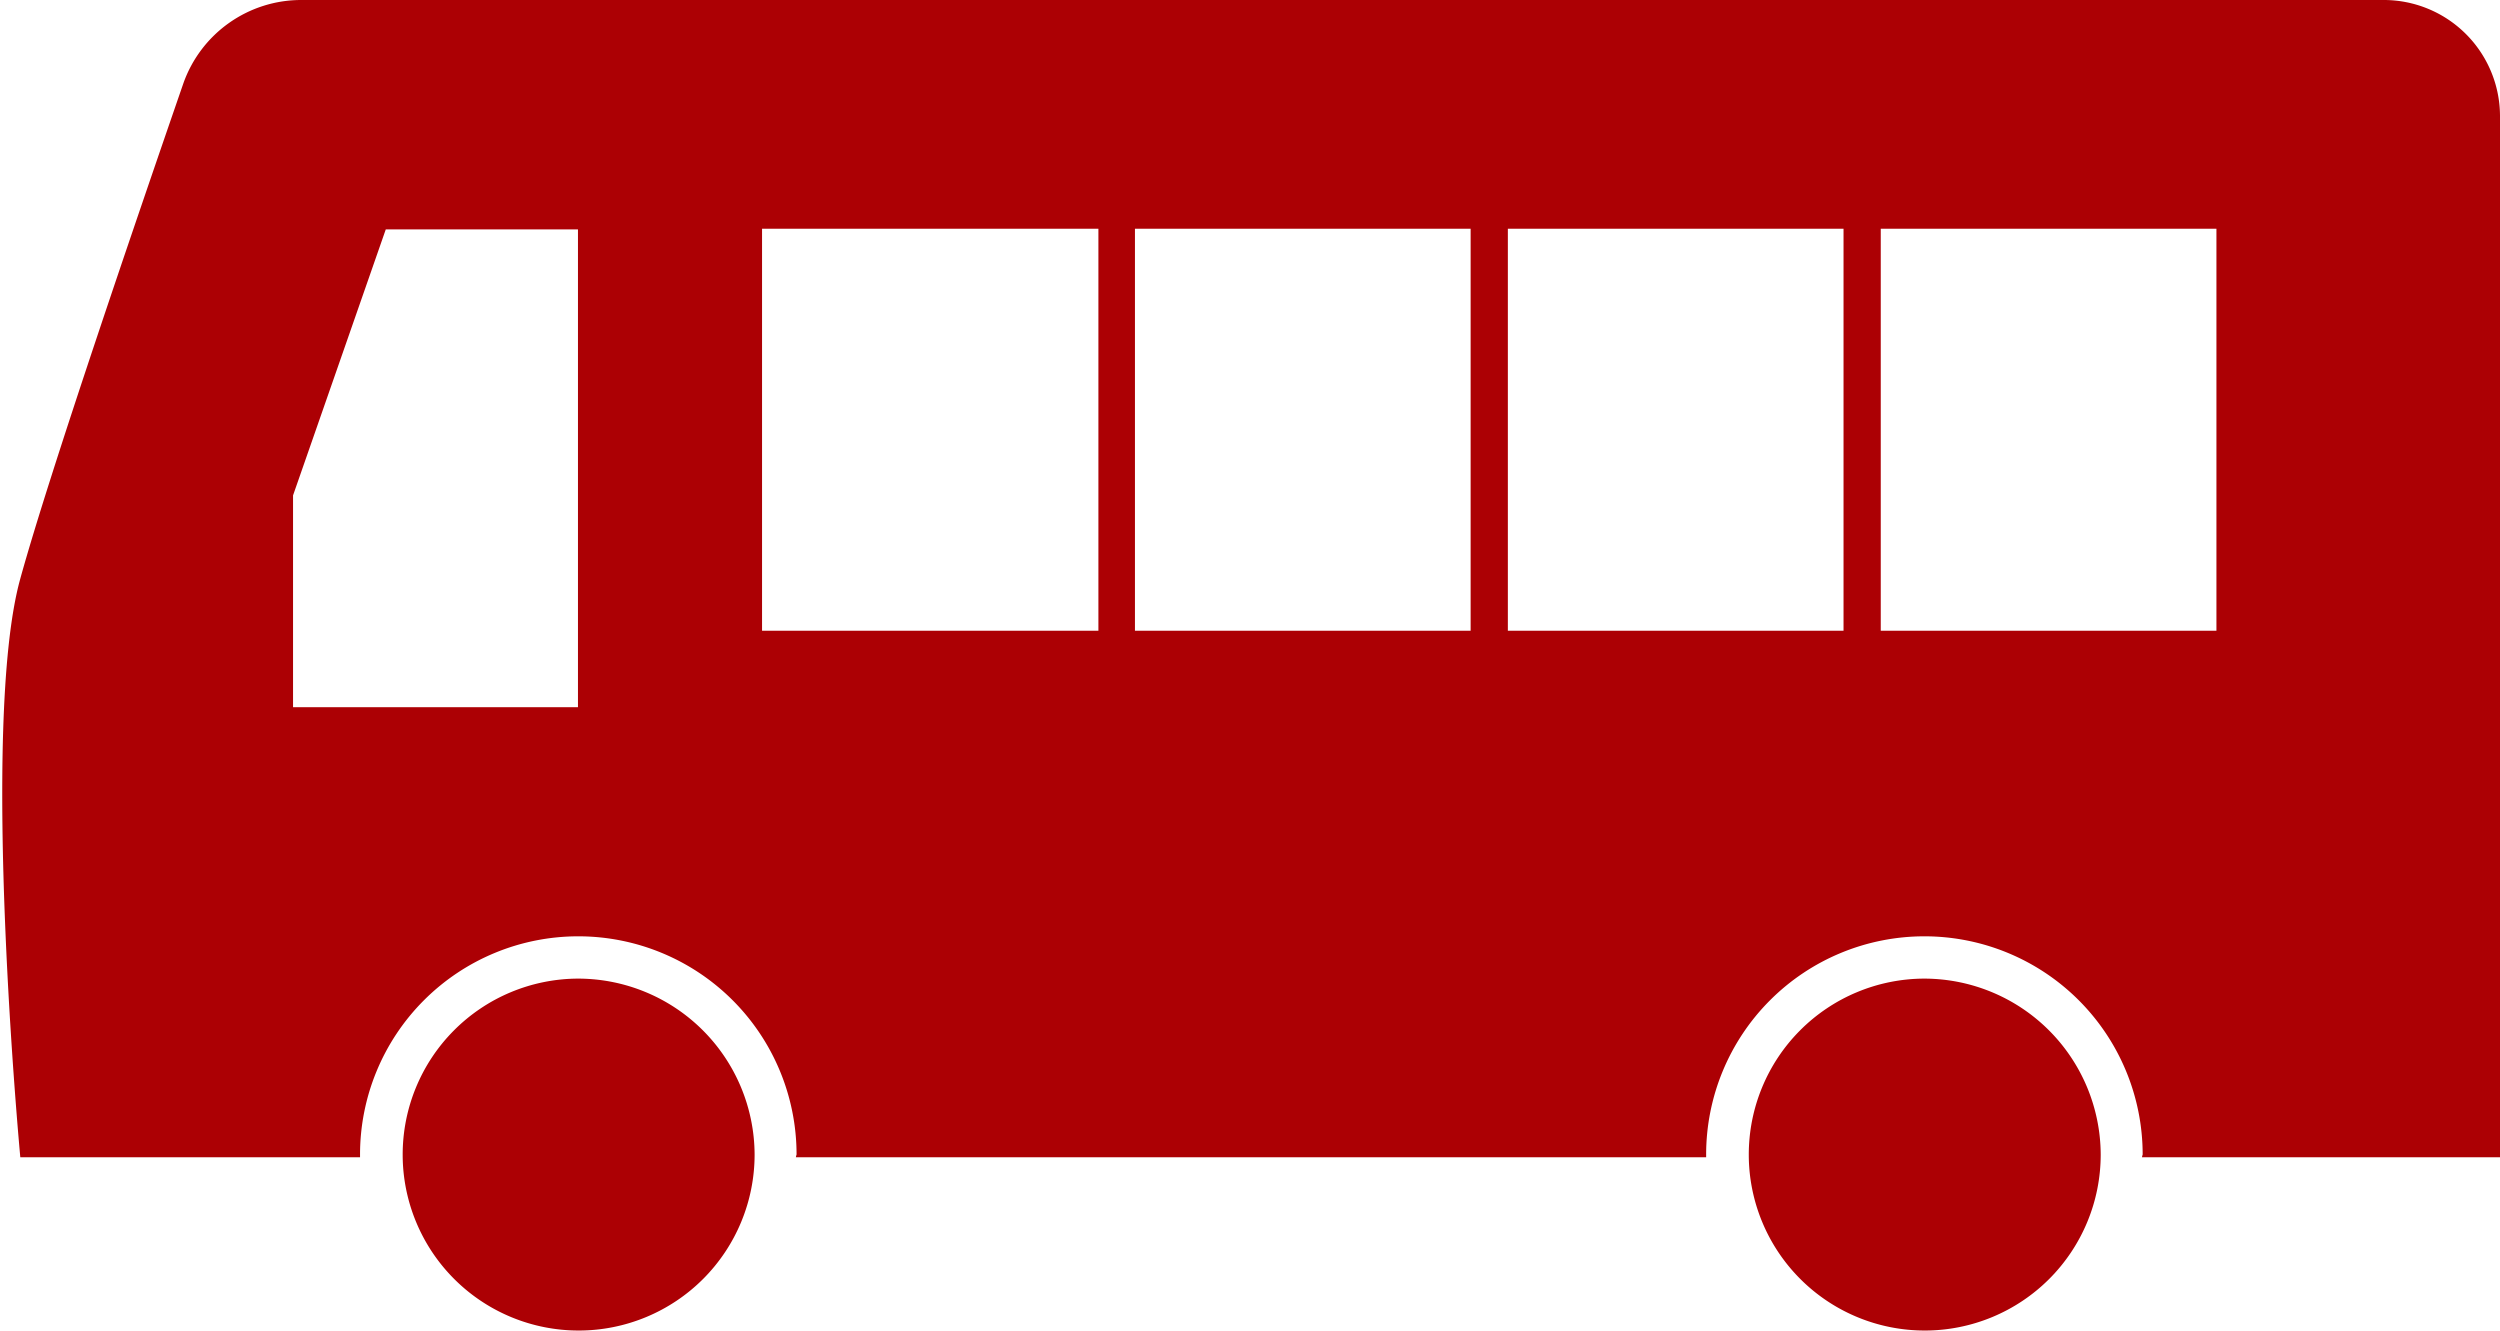
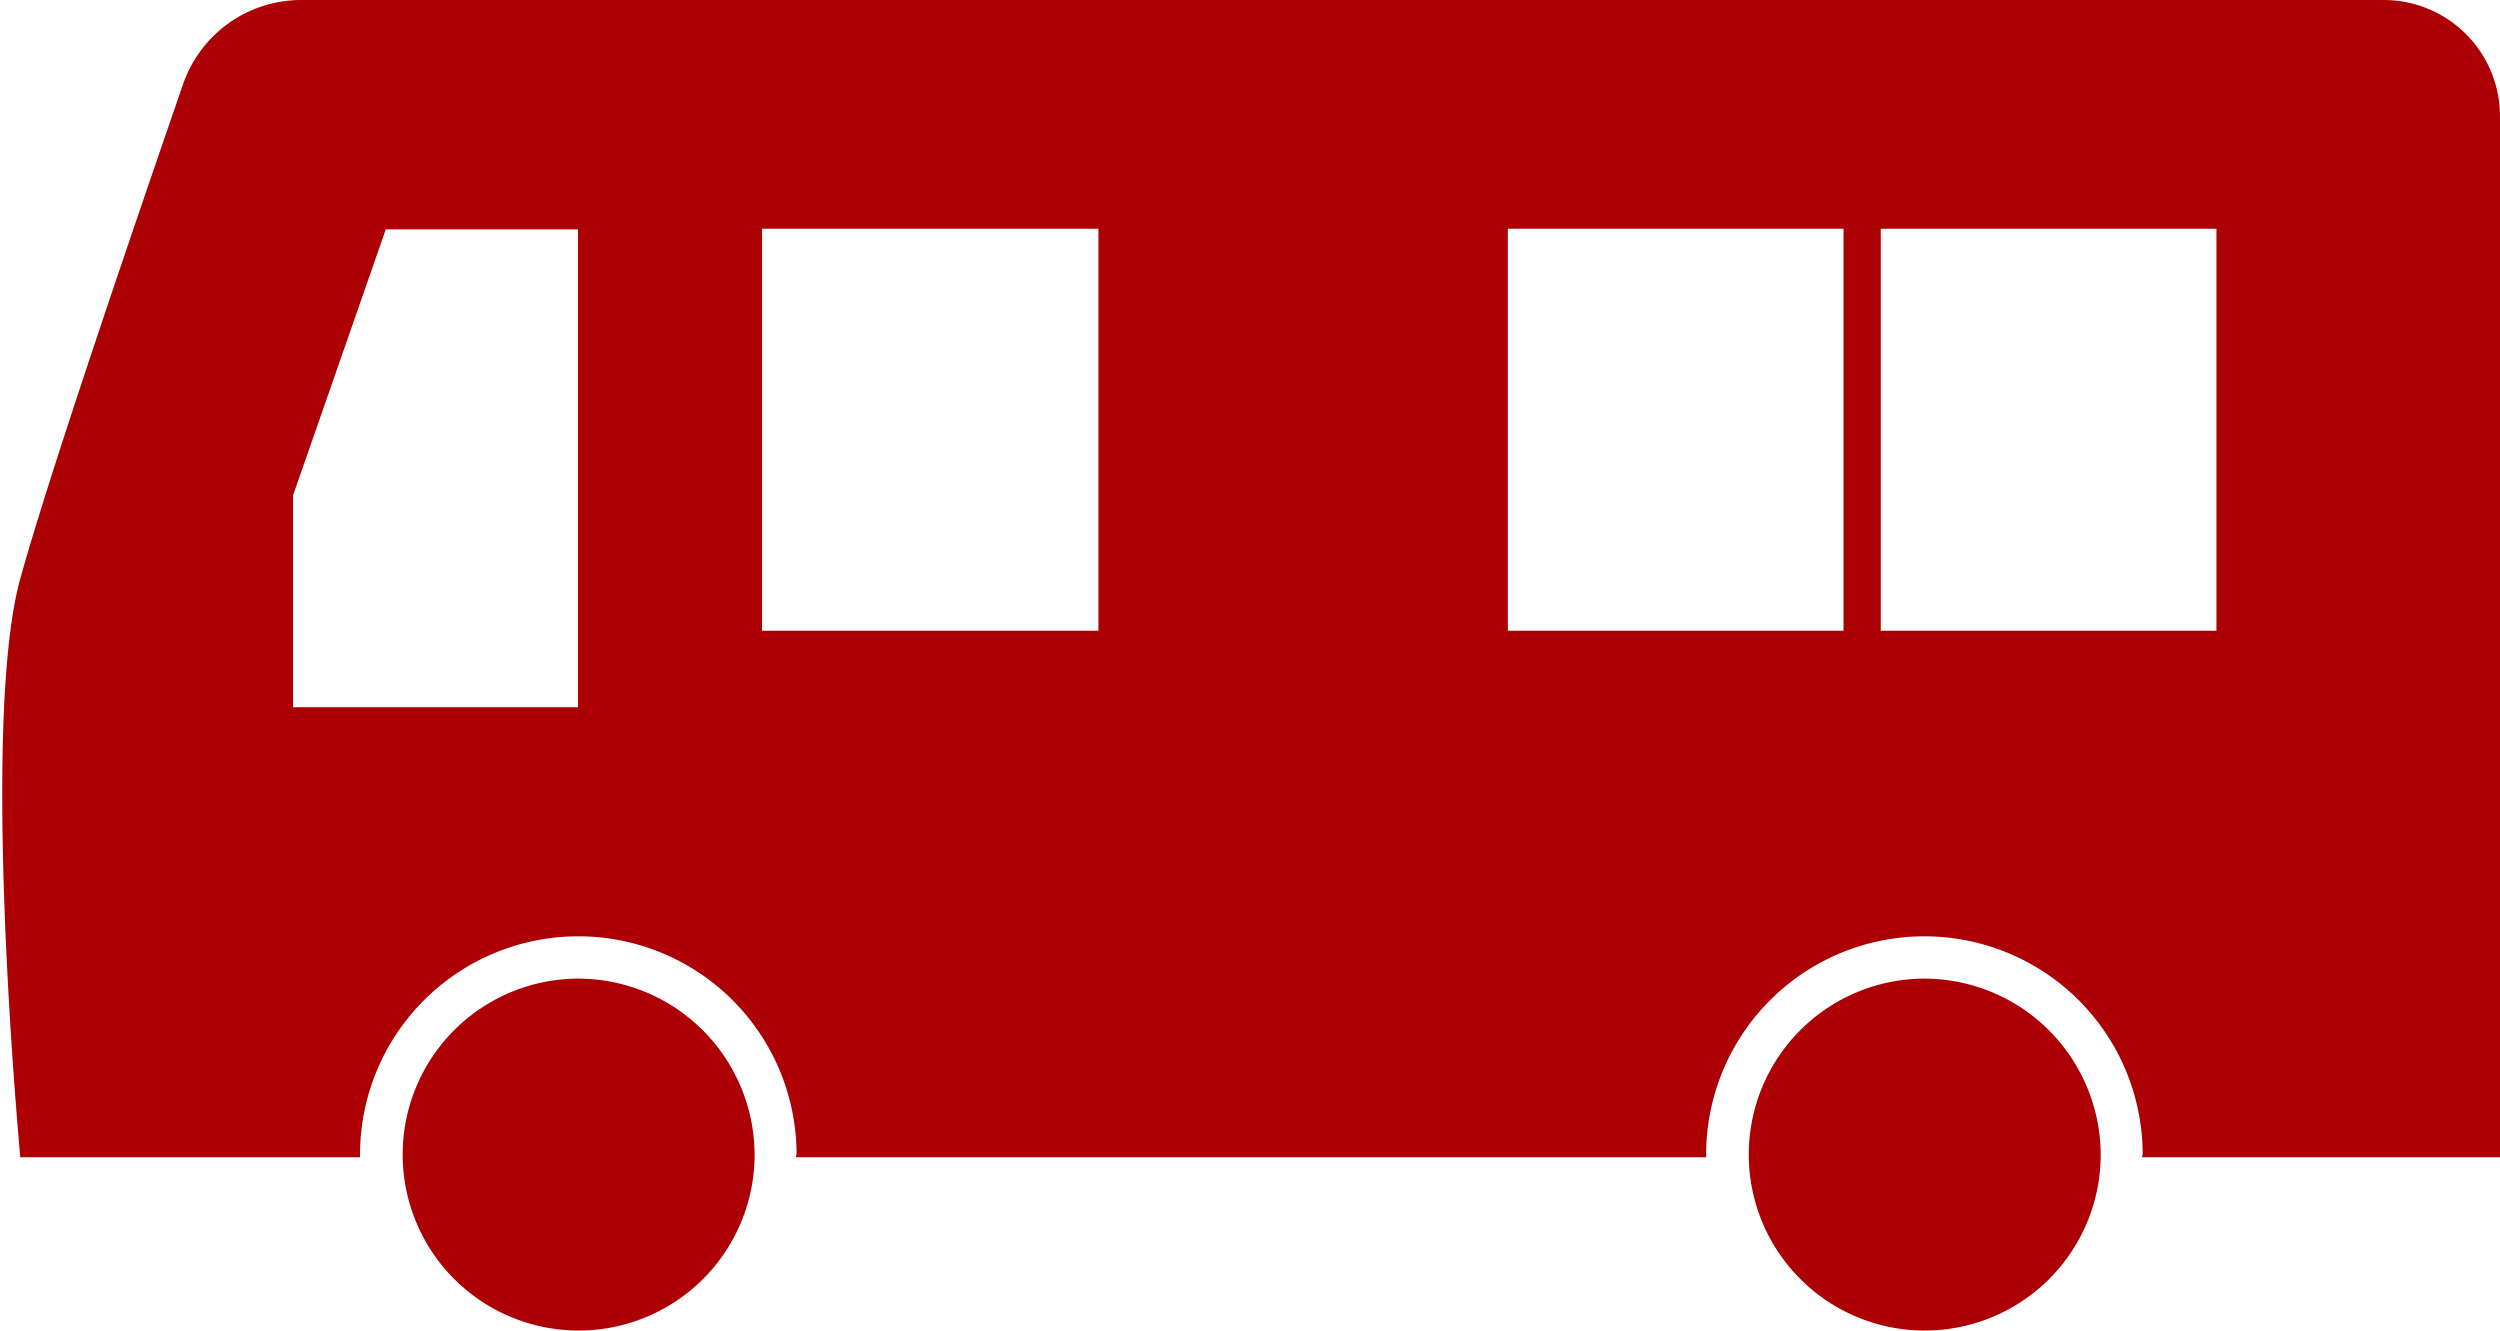
<svg xmlns="http://www.w3.org/2000/svg" width="36.94" height="19.66" viewBox="0 0 36.94 19.66">
  <defs>
    <style>
      .cls-1 {
        fill: #ac0004;
        fill-rule: evenodd;
      }
    </style>
  </defs>
-   <path id="icon" class="cls-1" d="M1037.81,9148.25h-30.77a1.847,1.847,0,0,0-1.74,1.23c-0.68,1.97-1.98,5.76-2.41,7.32-0.6,2.16,0,8.55,0,8.55h5.02v-0.04a3.225,3.225,0,0,1,6.45,0,0.227,0.227,0,0,0-.01.04h13.45v-0.04a3.225,3.225,0,0,1,6.45,0,0.227,0.227,0,0,0-.01.04h5.29v-15.39A1.718,1.718,0,0,0,1037.81,9148.25Zm-26.68,10.45h-4.21v-3.13l1.37-3.93h2.84v7.06Zm7.69-1.13h-4.97v-5.94h4.97v5.94Zm5.5,0h-4.96v-5.94h4.96v5.94Zm5.51,0h-4.96v-5.94h4.96v5.94Zm5.51,0h-4.96v-5.94h4.96v5.94Zm-24.21,5.14a2.6,2.6,0,1,0,2.61,2.6A2.61,2.61,0,0,0,1011.13,9162.71Zm19.89,0a2.6,2.6,0,1,0,2.61,2.6A2.61,2.61,0,0,0,1031.02,9162.71Z" transform="translate(-1002.59 -9148.25)" />
+   <path id="icon" class="cls-1" d="M1037.81,9148.25h-30.77a1.847,1.847,0,0,0-1.74,1.23c-0.68,1.97-1.98,5.76-2.41,7.32-0.6,2.16,0,8.55,0,8.55h5.02v-0.04a3.225,3.225,0,0,1,6.45,0,0.227,0.227,0,0,0-.01.04h13.45v-0.04a3.225,3.225,0,0,1,6.45,0,0.227,0.227,0,0,0-.01.04h5.29v-15.39A1.718,1.718,0,0,0,1037.81,9148.25Zm-26.68,10.45h-4.21v-3.13l1.37-3.93h2.84v7.06Zm7.69-1.13h-4.97v-5.94h4.97v5.94Zm5.5,0h-4.96h4.96v5.94Zm5.51,0h-4.96v-5.94h4.96v5.94Zm5.51,0h-4.96v-5.94h4.96v5.94Zm-24.21,5.14a2.6,2.6,0,1,0,2.61,2.6A2.61,2.61,0,0,0,1011.13,9162.71Zm19.89,0a2.6,2.6,0,1,0,2.61,2.6A2.61,2.61,0,0,0,1031.02,9162.71Z" transform="translate(-1002.59 -9148.25)" />
</svg>